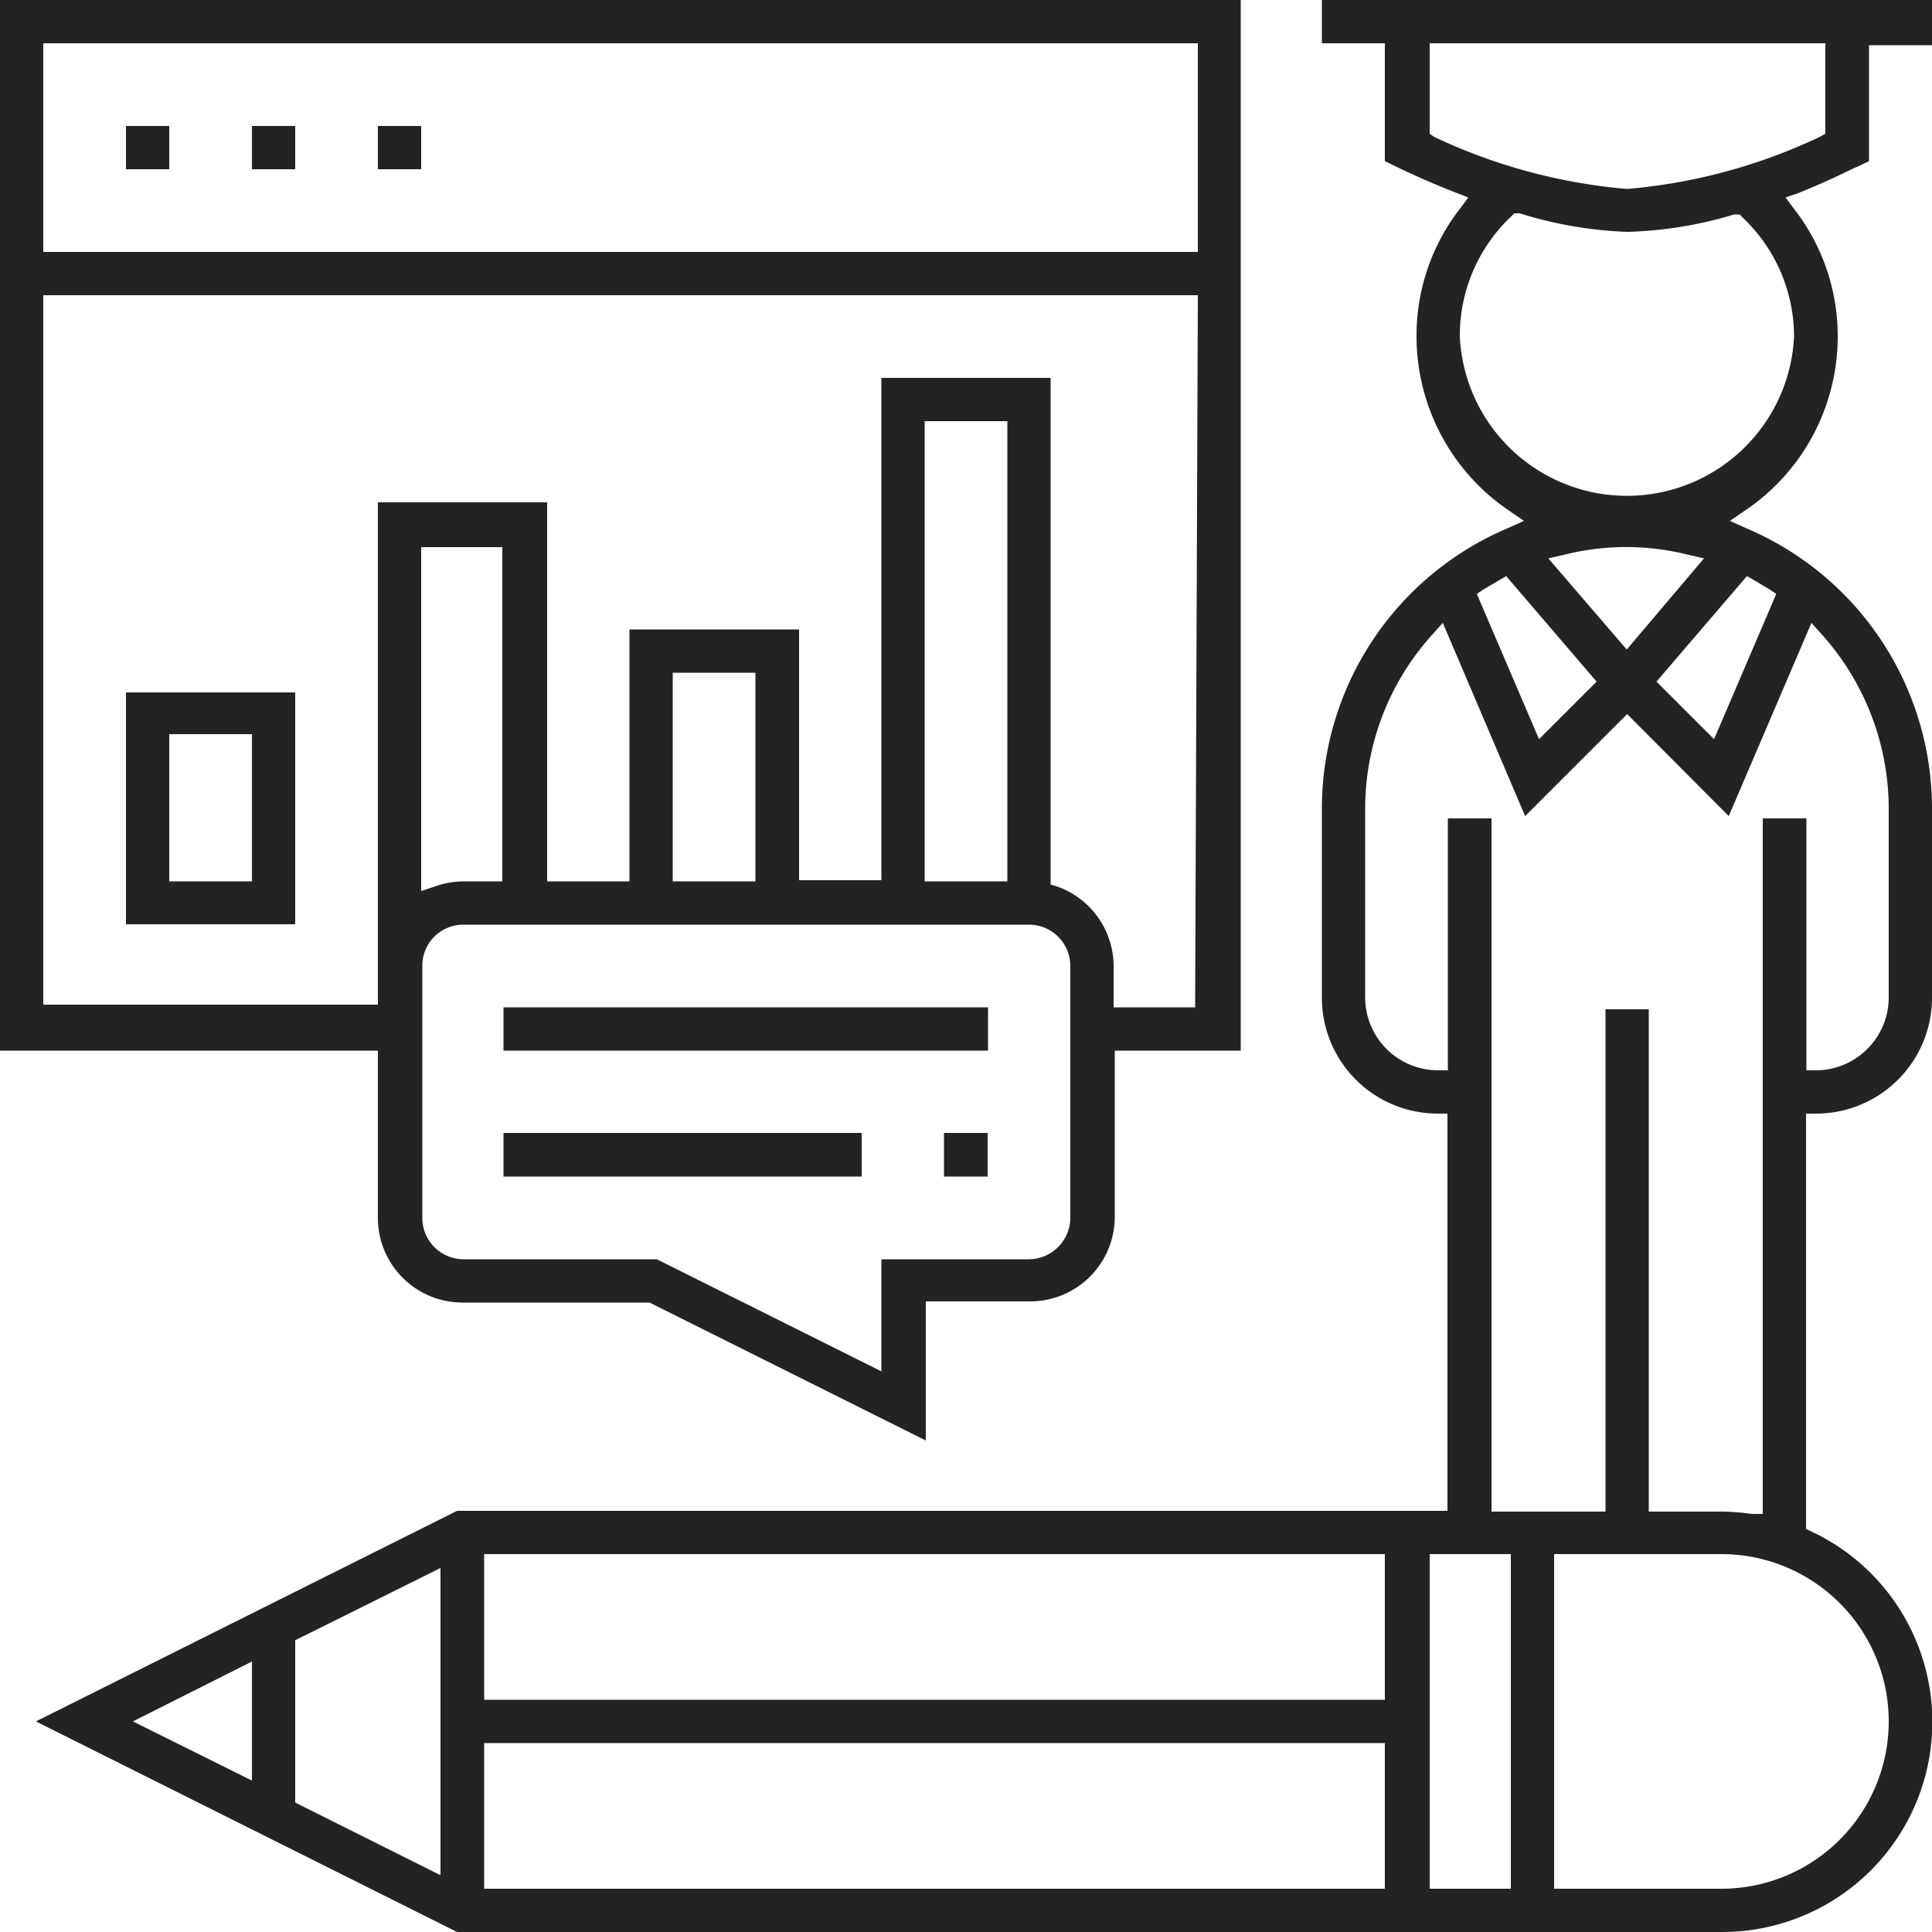
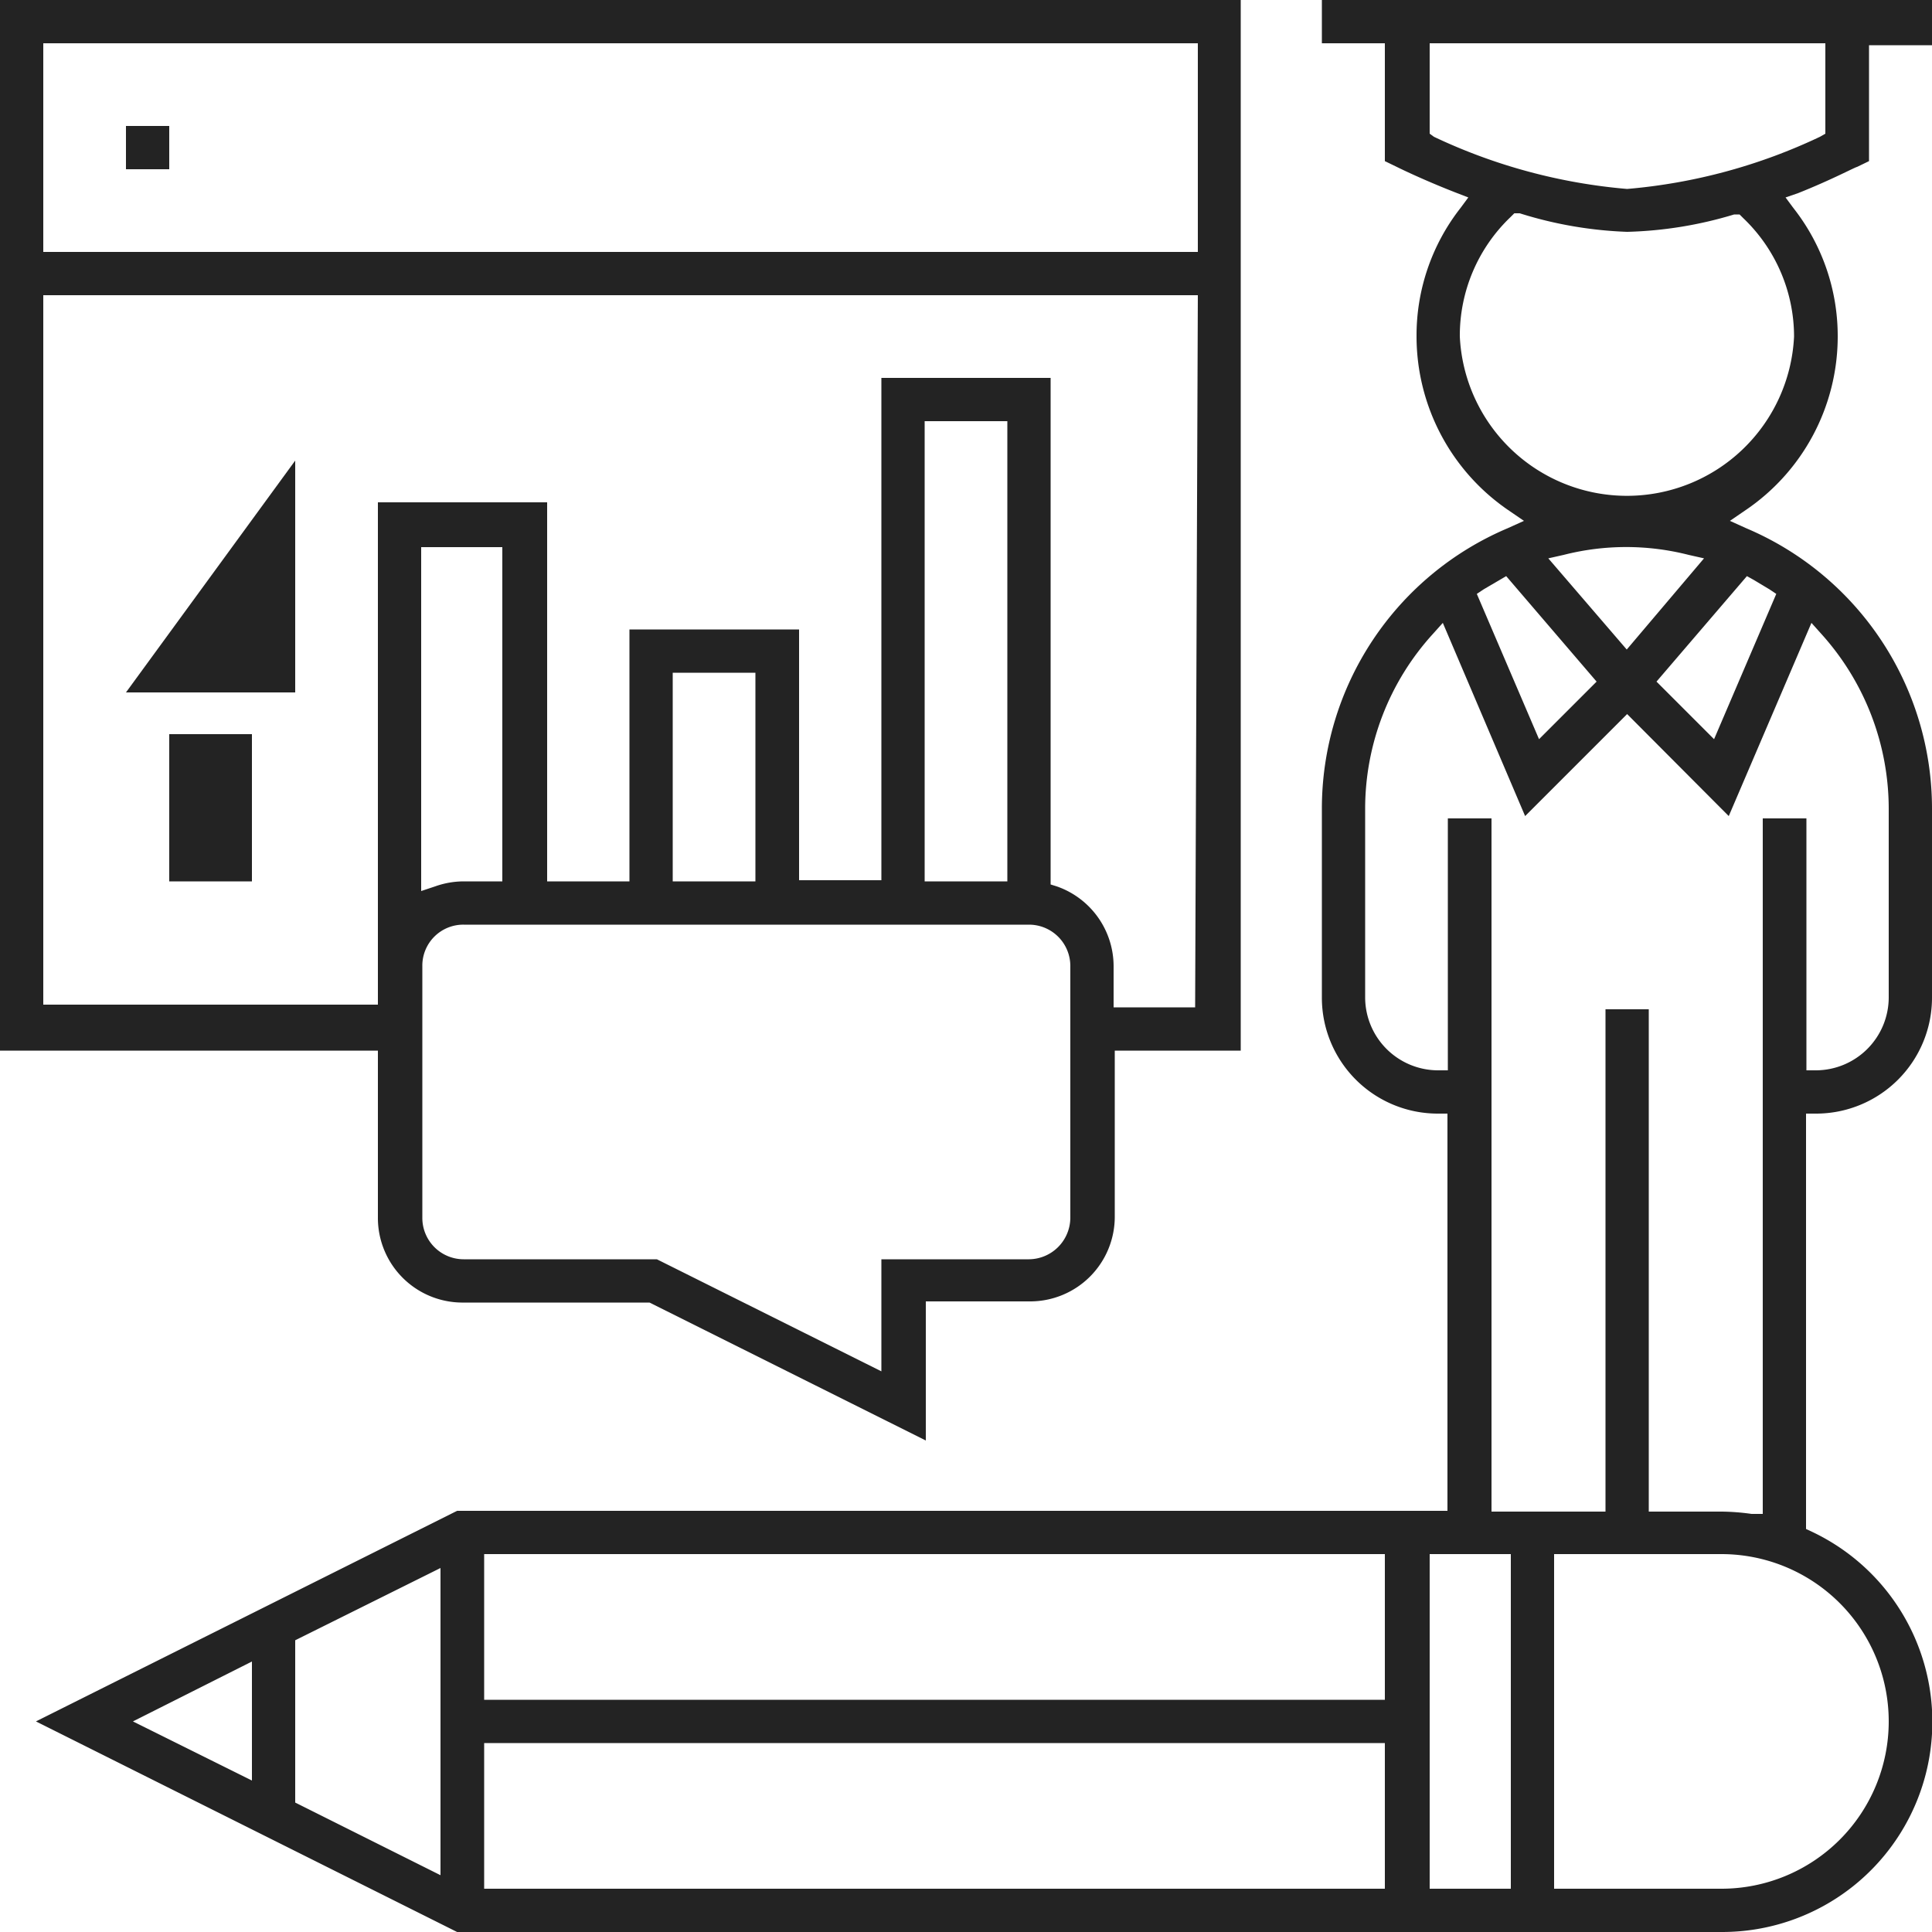
<svg xmlns="http://www.w3.org/2000/svg" id="Layer_1" data-name="Layer 1" viewBox="0 0 50 50">
  <defs>
    <style>.cls-1{fill:#232323;}</style>
  </defs>
  <path class="cls-1" d="M48.06,4.32l.31-.15v-3H50V0H34.21V1.12h1.63V4.17l.31.15s.64.32,1.54.67l.31.12-.2.27a5.35,5.35,0,0,0-1.14,3.33,5.45,5.45,0,0,0,2.4,4.51l.38.26-.42.19a7.88,7.88,0,0,0-4.81,7.26v4.89a3,3,0,0,0,3,3h.25V39.1H11.83L.93,44.55,11.83,50H44.55a5.44,5.44,0,0,0,2.34-10.36l-.15-.07V28.82H47a3,3,0,0,0,3-3V20.93a7.88,7.88,0,0,0-4.81-7.26l-.42-.19.38-.26a5.43,5.43,0,0,0,2.41-4.51,5.36,5.36,0,0,0-1.15-3.33l-.2-.27L46.53,5C47.41,4.65,48,4.33,48.06,4.32ZM6.52,46.08,3.44,44.55,6.52,43Zm4.88,2.45L7.64,46.65v-4.2l3.76-1.87Zm27-33.28.41-.24.17-.1,2.34,2.73-1.49,1.49-1.61-3.76Zm1.67-.8.4-.09a6.54,6.54,0,0,1,3.23,0l.4.09-2,2.36ZM35.84,48.88H12.53V45.11H35.84Zm0-4.89H12.53V40.22H35.84Zm3.26,4.89H37V40.22H39.1Zm9.78-4.33a4.33,4.33,0,0,1-4.33,4.33H40.22V40.22h4.33A4.33,4.33,0,0,1,48.88,44.55ZM47.14,16.41a6.76,6.76,0,0,1,1.74,4.52v4.89A1.89,1.89,0,0,1,47,27.7h-.25V21.18H45.62v18l-.29,0a5.89,5.89,0,0,0-.78-.06H42.67v-13H41.55v13H38.6V21.18H37.47V27.7h-.25a1.89,1.89,0,0,1-1.89-1.88V20.93a6.72,6.72,0,0,1,1.75-4.52l.26-.29,2.13,5,2.64-2.64,2.63,2.64,2.14-5Zm-1.93-1.5.18.1.4.24.18.12-1.61,3.76-1.49-1.49Zm1.22-6.2a4.33,4.33,0,0,1-8.65,0,4.24,4.24,0,0,1,1.31-3.09l.1-.1.14,0A10.48,10.48,0,0,0,42.11,6a10.42,10.42,0,0,0,2.77-.45l.14,0,.1.1A4.24,4.24,0,0,1,46.43,8.71ZM42.11,4.89a14.54,14.54,0,0,1-5-1.35L37,3.46V1.12H47.24V3.46l-.14.08A14.48,14.48,0,0,1,42.11,4.89Z" />
  <rect class="cls-1" x="3.26" y="3.26" width="1.12" height="1.12" />
-   <rect class="cls-1" x="6.52" y="3.26" width="1.12" height="1.12" />
-   <rect class="cls-1" x="9.78" y="3.26" width="1.12" height="1.12" />
  <path class="cls-1" d="M0,0V27.19H9.78v4.33A2.19,2.19,0,0,0,12,33.71l4.81,0,7.15,3.57v-3.6h2.7a2.19,2.19,0,0,0,2.19-2.19V27.19h3.26V0ZM27.7,31.52a1.08,1.08,0,0,1-1.07,1.07H22.81v2.9L17,32.59H12a1.07,1.07,0,0,1-1.07-1.07V25A1.06,1.06,0,0,1,12,23.93H26.63A1.07,1.07,0,0,1,27.7,25ZM10.9,23.06v-8.9H13v8.65H12a2.22,2.22,0,0,0-.74.13Zm6.51-.25v-5.4h2.14v5.4Zm6.52,0V10.9h2.14V22.81Zm7,3.26H28.82V25a2.19,2.19,0,0,0-1.47-2.06l-.16-.05V9.78H22.81v13H20.68V16.29H16.29v6.52H14.16V13H9.78v13H1.12V7.64H31ZM31,6.52H1.12V1.12H31Z" />
-   <rect class="cls-1" x="13.03" y="26.07" width="12.54" height="1.12" />
-   <rect class="cls-1" x="13.03" y="29.32" width="9.27" height="1.13" />
-   <rect class="cls-1" x="24.43" y="29.32" width="1.13" height="1.13" />
-   <path class="cls-1" d="M3.26,17.92v6H7.64v-6Zm3.26,4.89H4.38V19H6.52Z" />
+   <path class="cls-1" d="M3.26,17.92H7.64v-6Zm3.26,4.89H4.38V19H6.52Z" />
</svg>